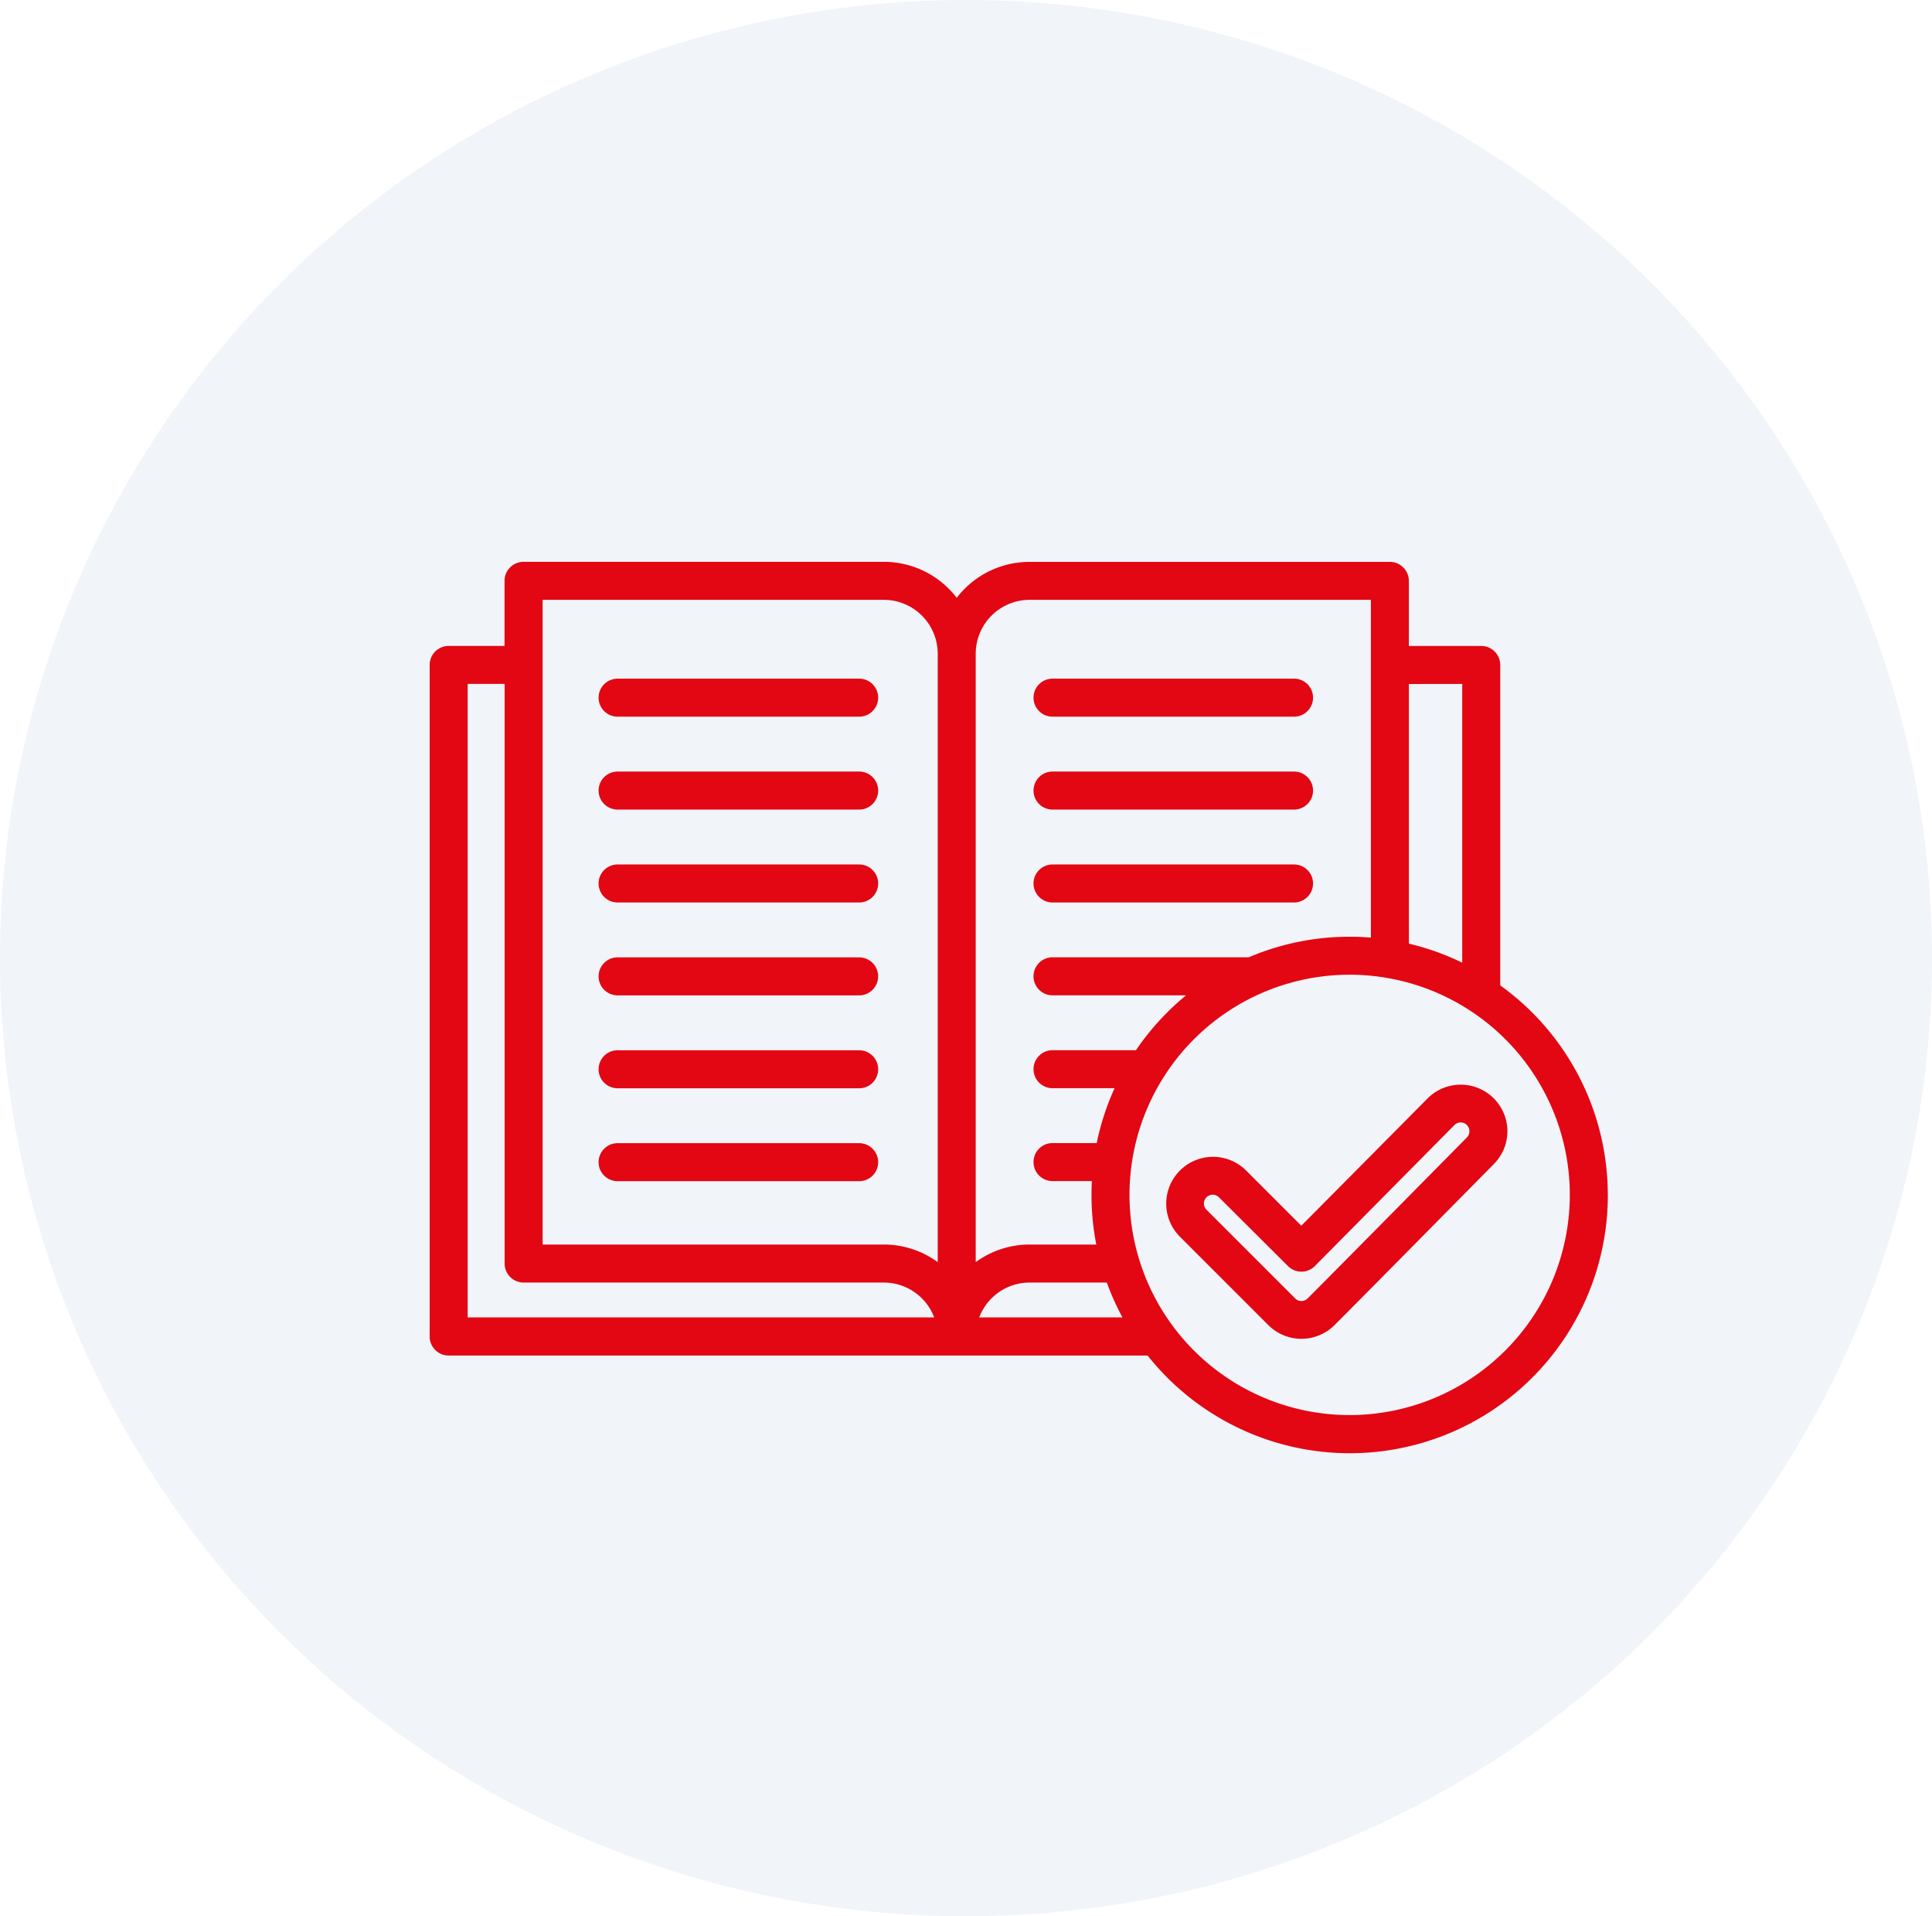
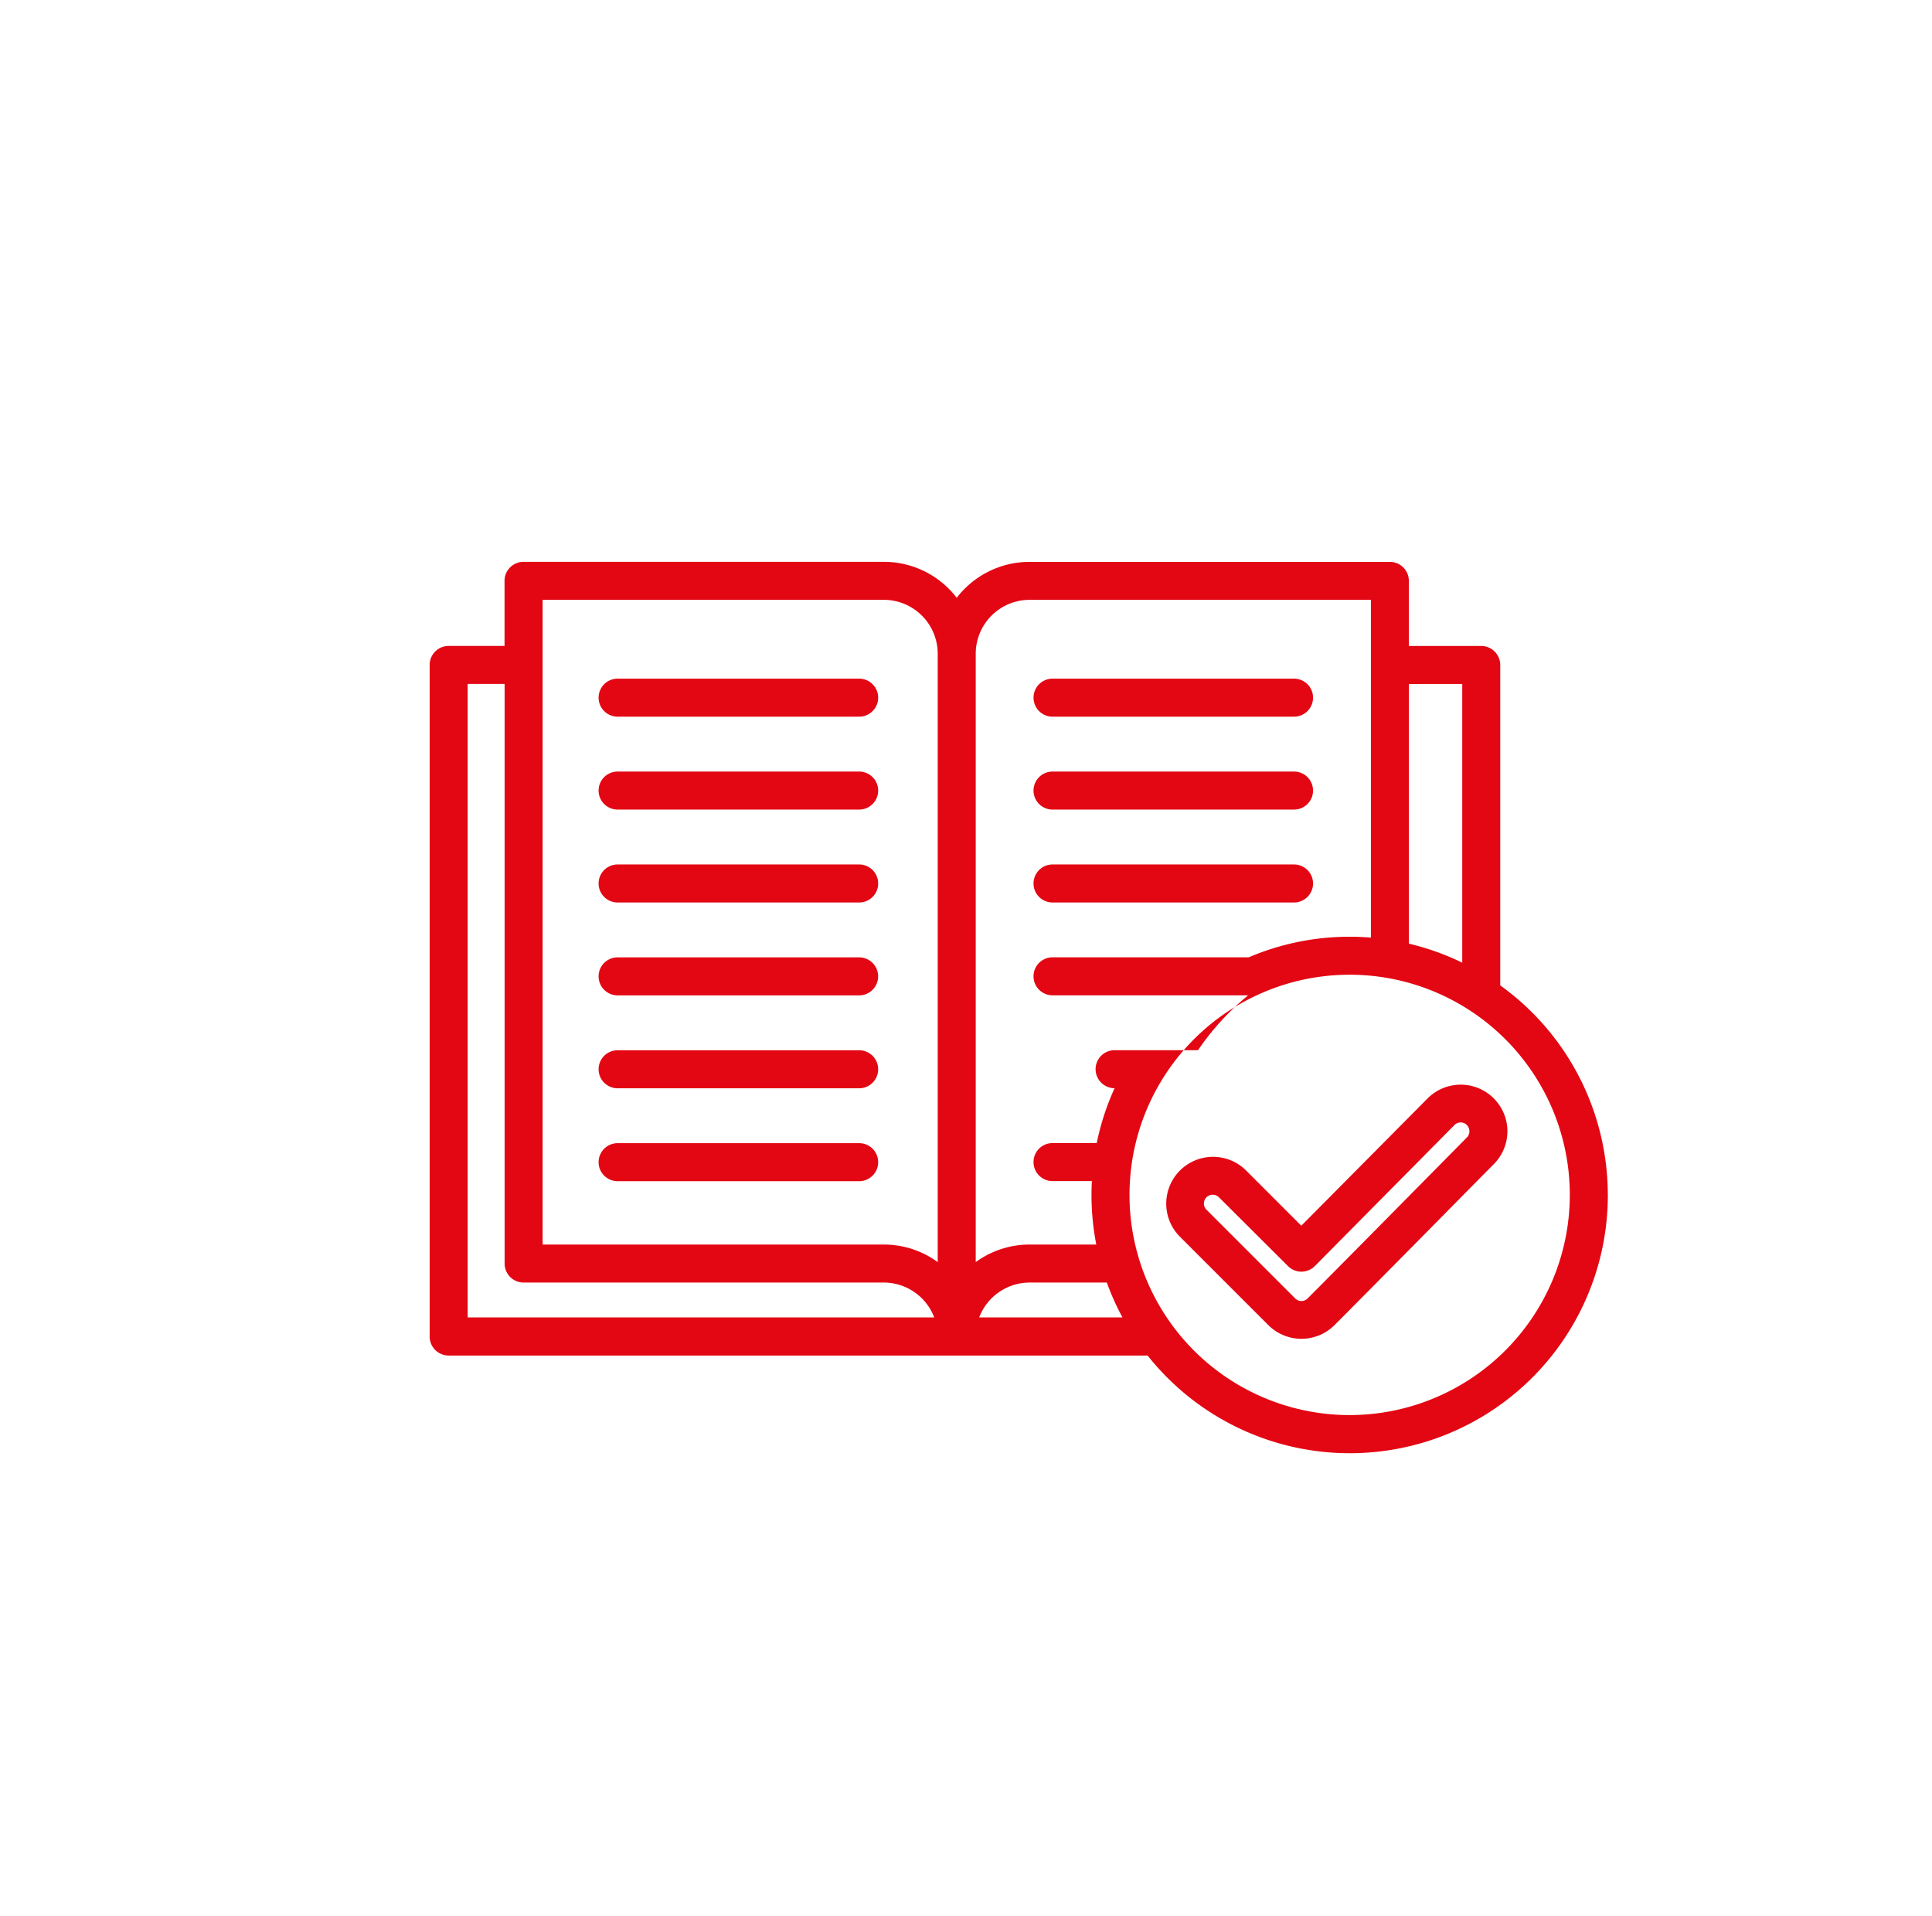
<svg xmlns="http://www.w3.org/2000/svg" width="121" height="120" viewBox="0 0 121 120">
  <g id="Group_206" data-name="Group 206" transform="translate(-875 -429)">
-     <ellipse id="Ellipse_3" data-name="Ellipse 3" cx="60.5" cy="60" rx="60.5" ry="60" transform="translate(875 429)" fill="rgba(211,220,236,0.32)" />
-     <path id="read" d="M36.088,94.356a1.19,1.19,0,0,1-1.19,1.19H19.771a1.19,1.19,0,1,1,0-2.38H34.9A1.19,1.19,0,0,1,36.088,94.356ZM34.9,98.984H19.771a1.19,1.19,0,0,0,0,2.38H34.9a1.19,1.19,0,1,0,0-2.38Zm0,5.818H19.771a1.19,1.19,0,0,0,0,2.38H34.9a1.19,1.19,0,1,0,0-2.38Zm0-17.453H19.771a1.19,1.19,0,0,0,0,2.38H34.9a1.19,1.19,0,1,0,0-2.38Zm0-5.818H19.771a1.19,1.19,0,1,0,0,2.38H34.9a1.19,1.19,0,1,0,0-2.38Zm0-5.818H19.771a1.19,1.19,0,0,0,0,2.38H34.9a1.19,1.19,0,1,0,0-2.38Zm12.112,2.38H62.136a1.19,1.19,0,0,0,0-2.38H47.01a1.19,1.19,0,0,0,0,2.38Zm0,5.818H62.136a1.19,1.19,0,0,0,0-2.38H47.01a1.19,1.19,0,0,0,0,2.38Zm0,5.818H62.136a1.19,1.19,0,0,0,0-2.38H47.01a1.19,1.19,0,0,0,0,2.38Zm34.777,18.318A16.162,16.162,0,0,1,52.965,118.1H9.19A1.19,1.19,0,0,1,8,116.908V74.854a1.19,1.19,0,0,1,1.19-1.19h3.5V69.587a1.19,1.19,0,0,1,1.19-1.19H36.447A5.748,5.748,0,0,1,41.01,70.65,5.748,5.748,0,0,1,45.574,68.4H68.136a1.19,1.19,0,0,1,1.19,1.19v4.076h4.534a1.19,1.19,0,0,1,1.19,1.19V94.922A16.158,16.158,0,0,1,81.787,108.046Zm-12.461-32V92.307A16.042,16.042,0,0,1,72.67,93.5V76.044ZM42.2,74.15v38.1a5.722,5.722,0,0,1,3.373-1.1h4.178a16.183,16.183,0,0,1-.3-3.109q0-.435.023-.865H47.01a1.19,1.19,0,1,1,0-2.38h2.768a16.027,16.027,0,0,1,1.119-3.437H47.01a1.19,1.19,0,1,1,0-2.38h5.226a16.307,16.307,0,0,1,3.14-3.437H47.01a1.19,1.19,0,1,1,0-2.38H59.3a16.078,16.078,0,0,1,6.322-1.288c.447,0,.889.019,1.327.055V70.777H45.574A3.377,3.377,0,0,0,42.2,74.15Zm-27.125,37H36.447a5.722,5.722,0,0,1,3.373,1.1V74.15a3.377,3.377,0,0,0-3.373-3.373H15.075Zm-4.695,4.563H39.6a3.378,3.378,0,0,0-3.156-2.183H13.885a1.19,1.19,0,0,1-1.19-1.19v-36.3H10.38Zm41.01,0a16.066,16.066,0,0,1-.979-2.183H45.574a3.379,3.379,0,0,0-3.156,2.183Zm28.017-7.672a13.788,13.788,0,1,0-13.788,13.788A13.8,13.8,0,0,0,79.407,108.046Zm-3.909-4a2.907,2.907,0,0,1-.851,2.072c-1.172,1.184-7.813,7.919-9.976,10.082a2.934,2.934,0,0,1-4.145,0l-5.547-5.546a2.931,2.931,0,0,1,4.145-4.145l3.467,3.467L70.5,102a2.926,2.926,0,0,1,5,2.053Zm-2.38.007a.546.546,0,0,0-.933-.384l-8.744,8.831a1.19,1.19,0,0,1-.843.353h0a1.19,1.19,0,0,1-.841-.349L57.441,108.2a.551.551,0,1,0-.779.779l5.546,5.546a.551.551,0,0,0,.779,0c2.157-2.157,8.795-8.889,9.97-10.076A.545.545,0,0,0,73.118,104.058Z" transform="translate(893.909 395.786)" fill="#e30613" />
+     <path id="read" d="M36.088,94.356a1.19,1.19,0,0,1-1.19,1.19H19.771a1.19,1.19,0,1,1,0-2.38H34.9A1.19,1.19,0,0,1,36.088,94.356ZM34.9,98.984H19.771a1.19,1.19,0,0,0,0,2.38H34.9a1.19,1.19,0,1,0,0-2.38Zm0,5.818H19.771a1.19,1.19,0,0,0,0,2.38H34.9a1.19,1.19,0,1,0,0-2.38Zm0-17.453H19.771a1.19,1.19,0,0,0,0,2.38H34.9a1.19,1.19,0,1,0,0-2.38Zm0-5.818H19.771a1.19,1.19,0,1,0,0,2.38H34.9a1.19,1.19,0,1,0,0-2.38Zm0-5.818H19.771a1.19,1.19,0,0,0,0,2.38H34.9a1.19,1.19,0,1,0,0-2.38Zm12.112,2.38H62.136a1.19,1.19,0,0,0,0-2.38H47.01a1.19,1.19,0,0,0,0,2.38Zm0,5.818H62.136a1.19,1.19,0,0,0,0-2.38H47.01a1.19,1.19,0,0,0,0,2.38Zm0,5.818H62.136a1.19,1.19,0,0,0,0-2.38H47.01a1.19,1.19,0,0,0,0,2.38Zm34.777,18.318A16.162,16.162,0,0,1,52.965,118.1H9.19A1.19,1.19,0,0,1,8,116.908V74.854a1.19,1.19,0,0,1,1.19-1.19h3.5V69.587a1.19,1.19,0,0,1,1.19-1.19H36.447A5.748,5.748,0,0,1,41.01,70.65,5.748,5.748,0,0,1,45.574,68.4H68.136a1.19,1.19,0,0,1,1.19,1.19v4.076h4.534a1.19,1.19,0,0,1,1.19,1.19V94.922A16.158,16.158,0,0,1,81.787,108.046Zm-12.461-32V92.307A16.042,16.042,0,0,1,72.67,93.5V76.044ZM42.2,74.15v38.1a5.722,5.722,0,0,1,3.373-1.1h4.178a16.183,16.183,0,0,1-.3-3.109q0-.435.023-.865H47.01a1.19,1.19,0,1,1,0-2.38h2.768a16.027,16.027,0,0,1,1.119-3.437a1.19,1.19,0,1,1,0-2.38h5.226a16.307,16.307,0,0,1,3.14-3.437H47.01a1.19,1.19,0,1,1,0-2.38H59.3a16.078,16.078,0,0,1,6.322-1.288c.447,0,.889.019,1.327.055V70.777H45.574A3.377,3.377,0,0,0,42.2,74.15Zm-27.125,37H36.447a5.722,5.722,0,0,1,3.373,1.1V74.15a3.377,3.377,0,0,0-3.373-3.373H15.075Zm-4.695,4.563H39.6a3.378,3.378,0,0,0-3.156-2.183H13.885a1.19,1.19,0,0,1-1.19-1.19v-36.3H10.38Zm41.01,0a16.066,16.066,0,0,1-.979-2.183H45.574a3.379,3.379,0,0,0-3.156,2.183Zm28.017-7.672a13.788,13.788,0,1,0-13.788,13.788A13.8,13.8,0,0,0,79.407,108.046Zm-3.909-4a2.907,2.907,0,0,1-.851,2.072c-1.172,1.184-7.813,7.919-9.976,10.082a2.934,2.934,0,0,1-4.145,0l-5.547-5.546a2.931,2.931,0,0,1,4.145-4.145l3.467,3.467L70.5,102a2.926,2.926,0,0,1,5,2.053Zm-2.38.007a.546.546,0,0,0-.933-.384l-8.744,8.831a1.19,1.19,0,0,1-.843.353h0a1.19,1.19,0,0,1-.841-.349L57.441,108.2a.551.551,0,1,0-.779.779l5.546,5.546a.551.551,0,0,0,.779,0c2.157-2.157,8.795-8.889,9.97-10.076A.545.545,0,0,0,73.118,104.058Z" transform="translate(893.909 395.786)" fill="#e30613" />
  </g>
</svg>